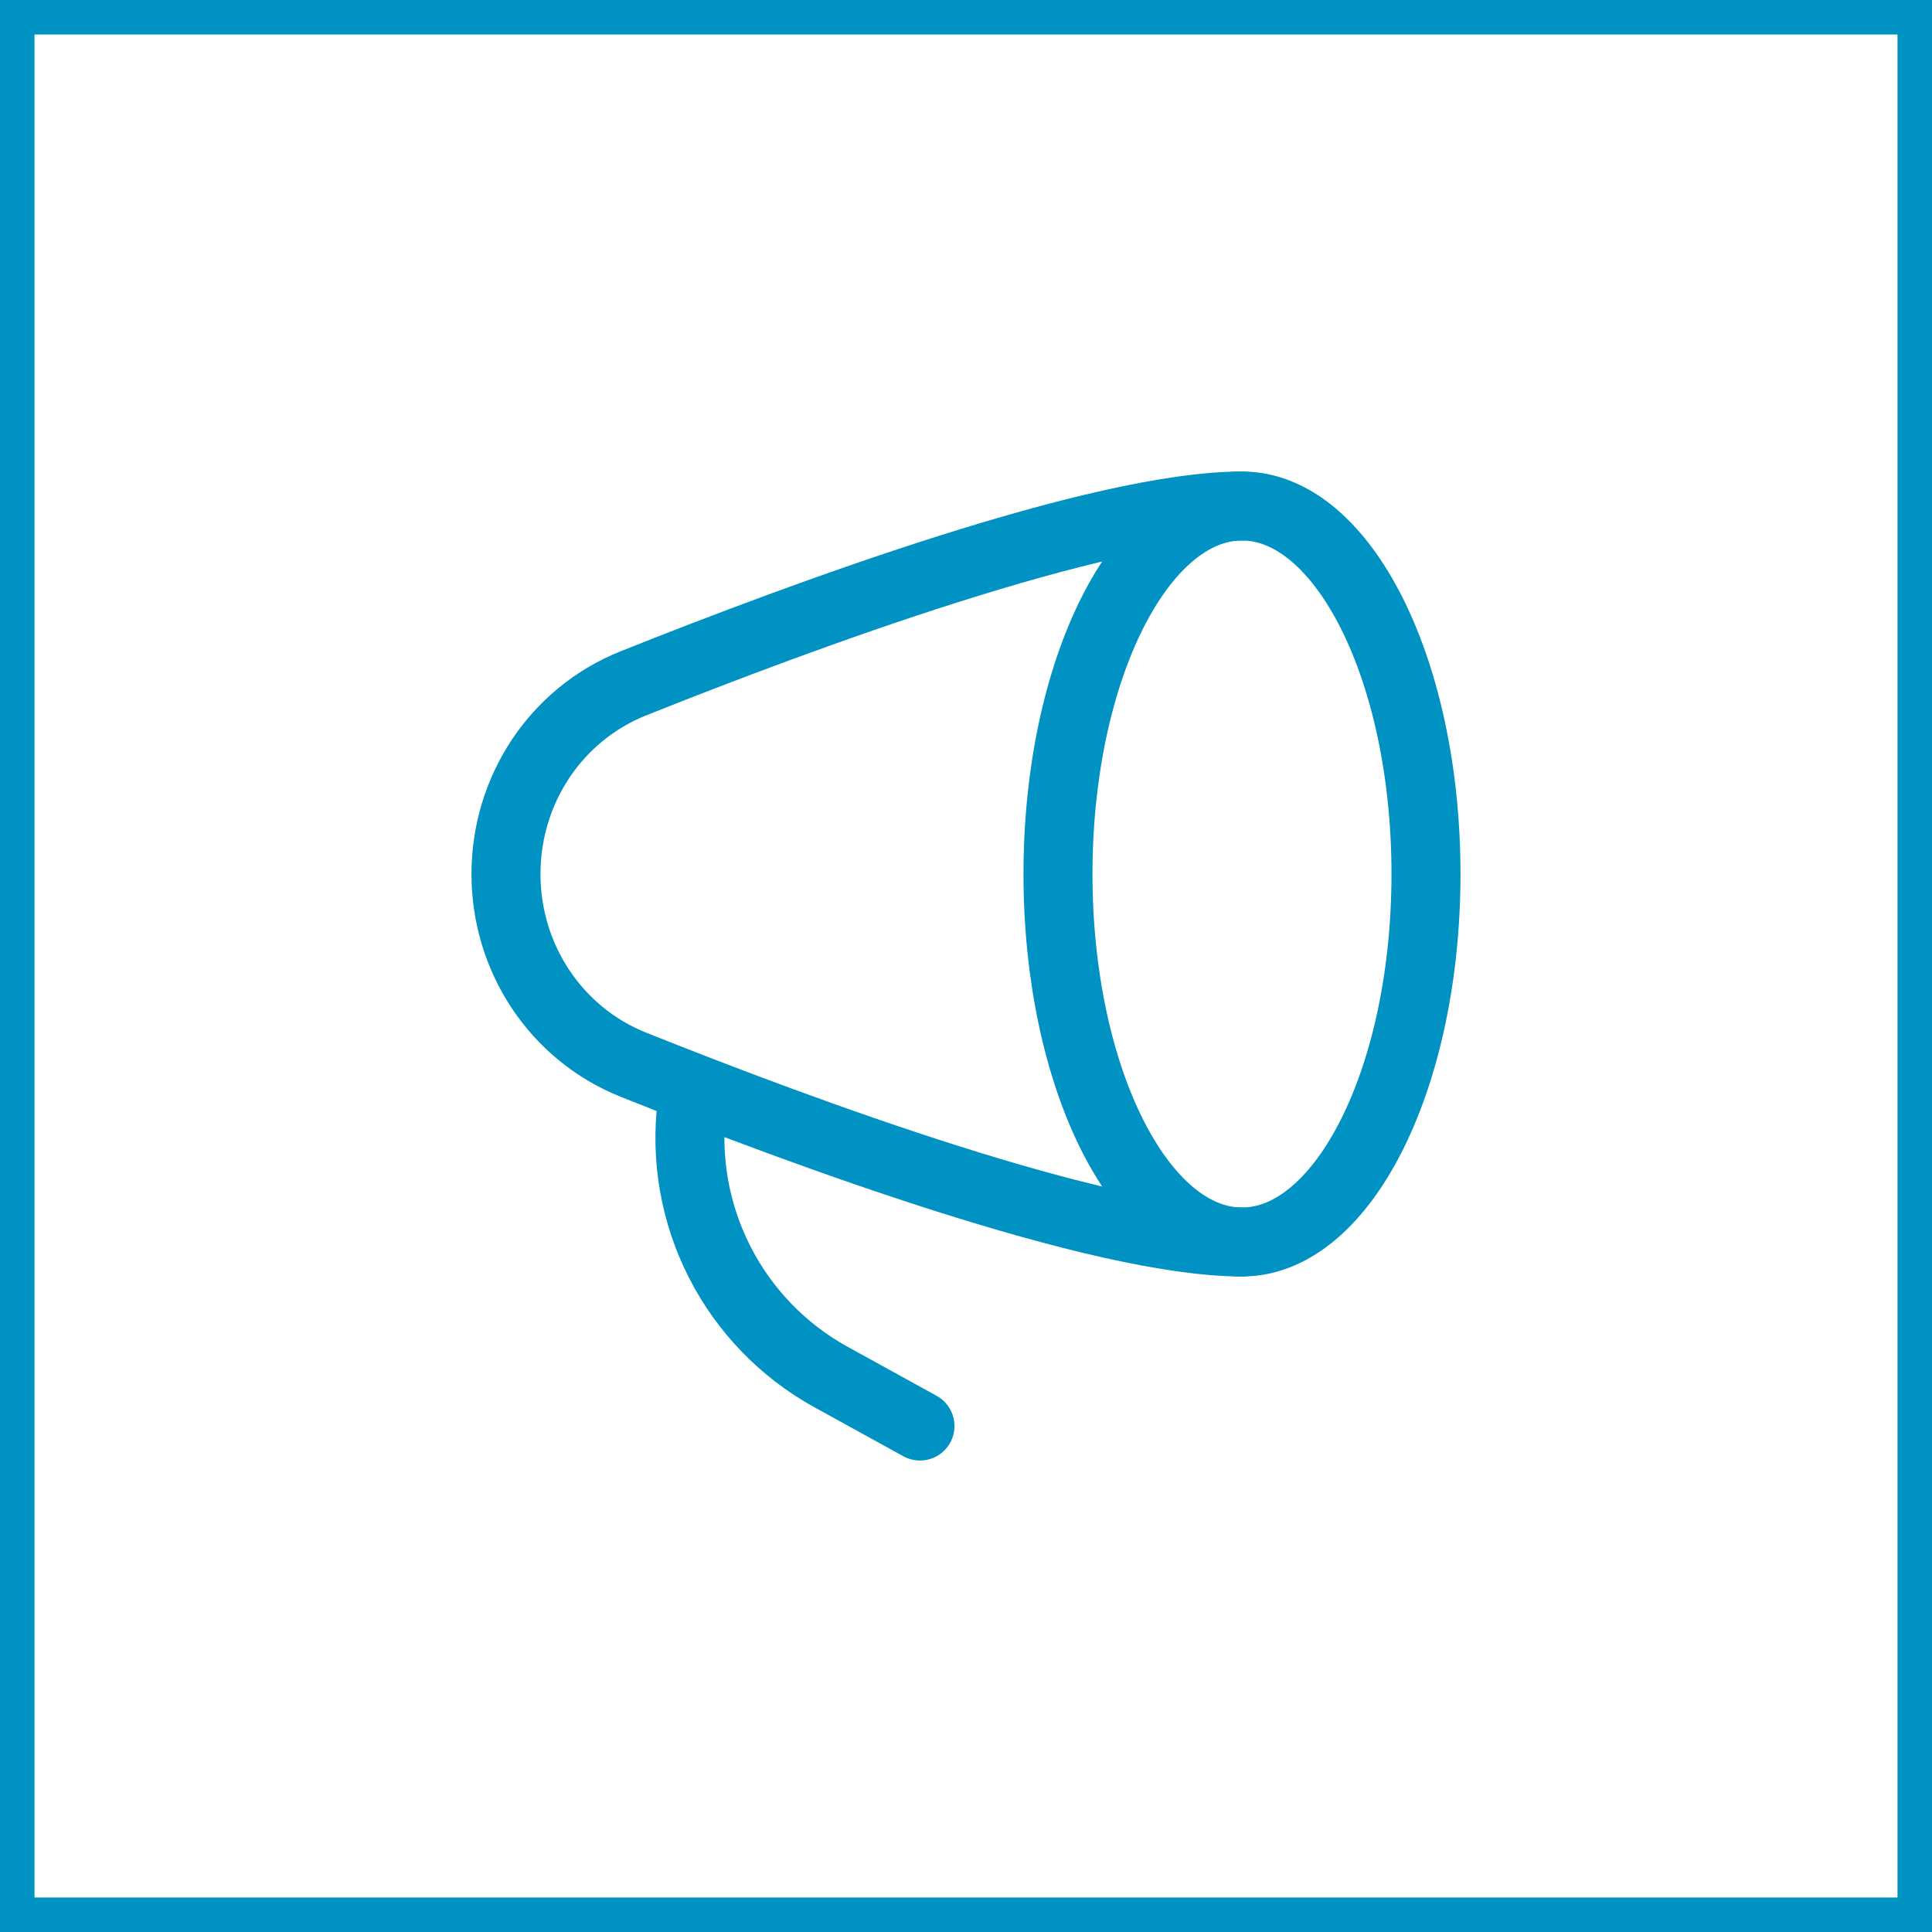
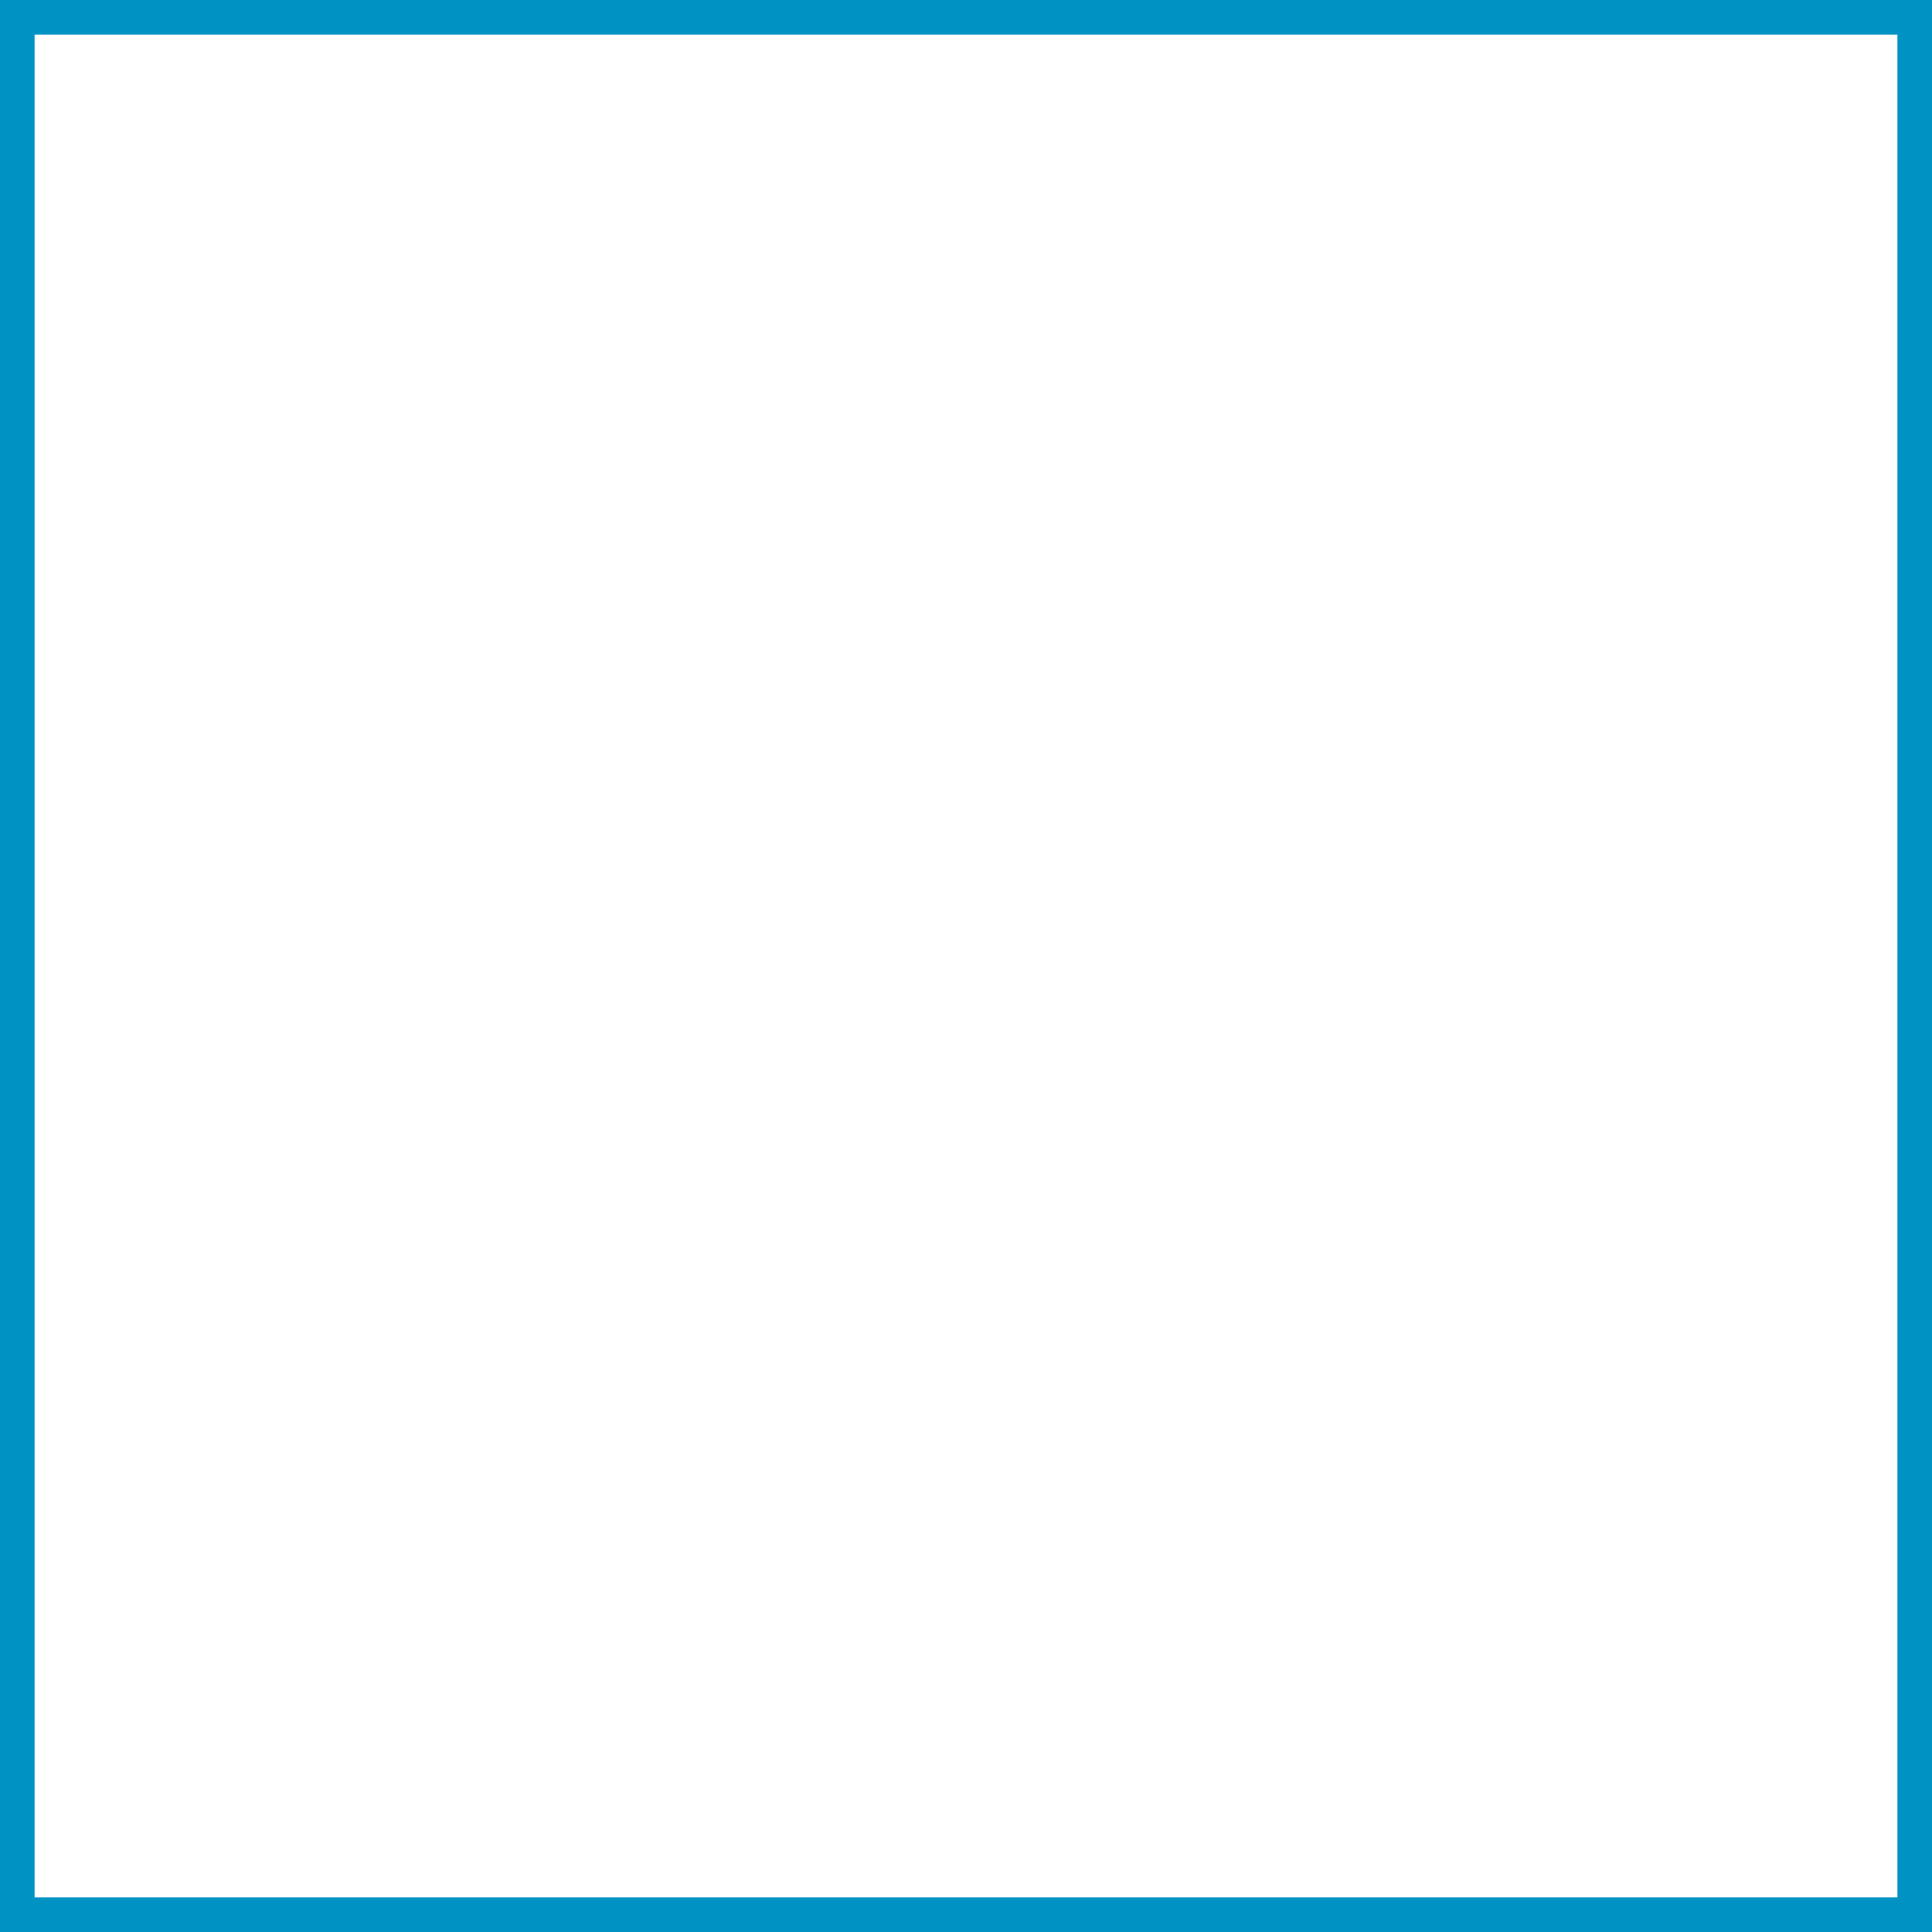
<svg xmlns="http://www.w3.org/2000/svg" width="56" height="56" viewBox="0 0 56 56" fill="none">
-   <path d="M35.999 36C38.945 36 41.333 31.225 41.333 25.334C41.333 19.443 38.945 14.667 35.999 14.667C33.054 14.667 30.666 19.443 30.666 25.334C30.666 31.225 33.054 36 35.999 36Z" stroke="#0092C3" stroke-width="2" stroke-linecap="round" stroke-linejoin="round" />
-   <path d="M35.999 14.667C31.862 14.667 23.286 17.838 18.361 19.806C16.105 20.707 14.666 22.904 14.666 25.334C14.666 27.763 16.106 29.96 18.361 30.862C23.286 32.83 31.862 36 35.999 36M26.666 41.334L24.075 39.907C22.692 39.142 21.57 37.979 20.855 36.57C20.139 35.16 19.862 33.569 20.059 32" stroke="#0092C3" stroke-width="2" stroke-linecap="round" stroke-linejoin="round" />
  <rect x="0.5" y="0.5" width="55" height="55" stroke="#0092C3" />
</svg>